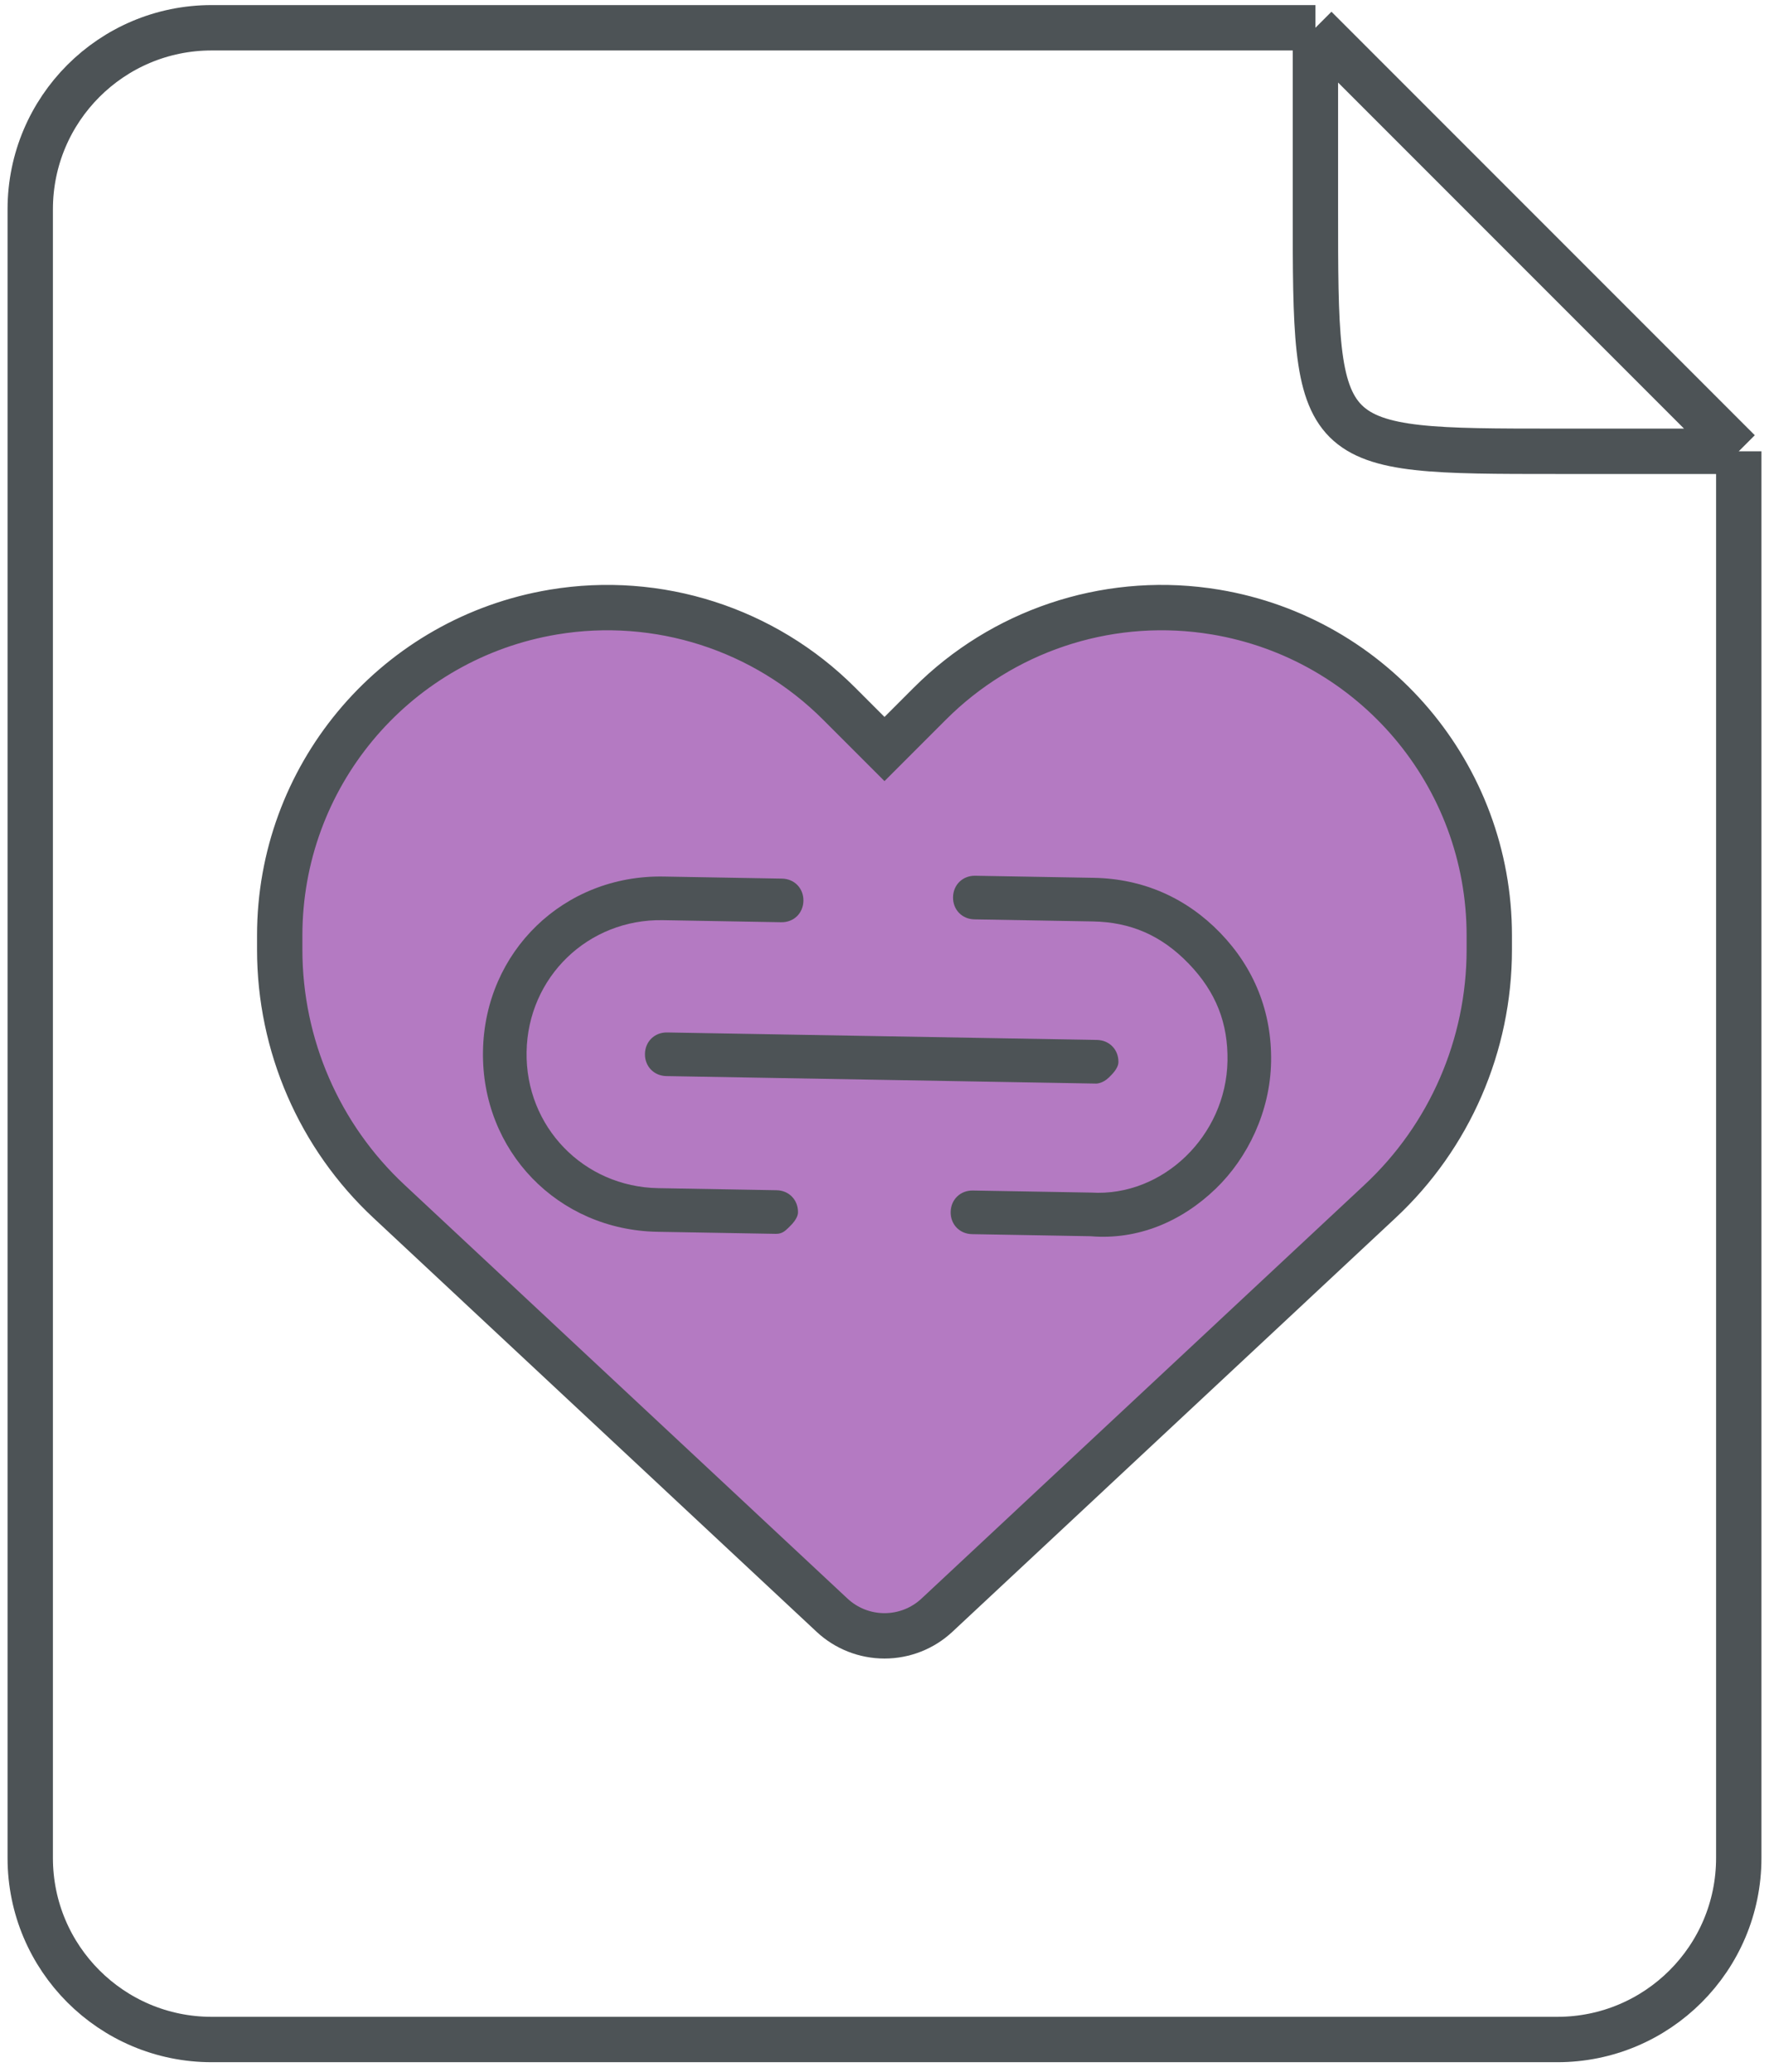
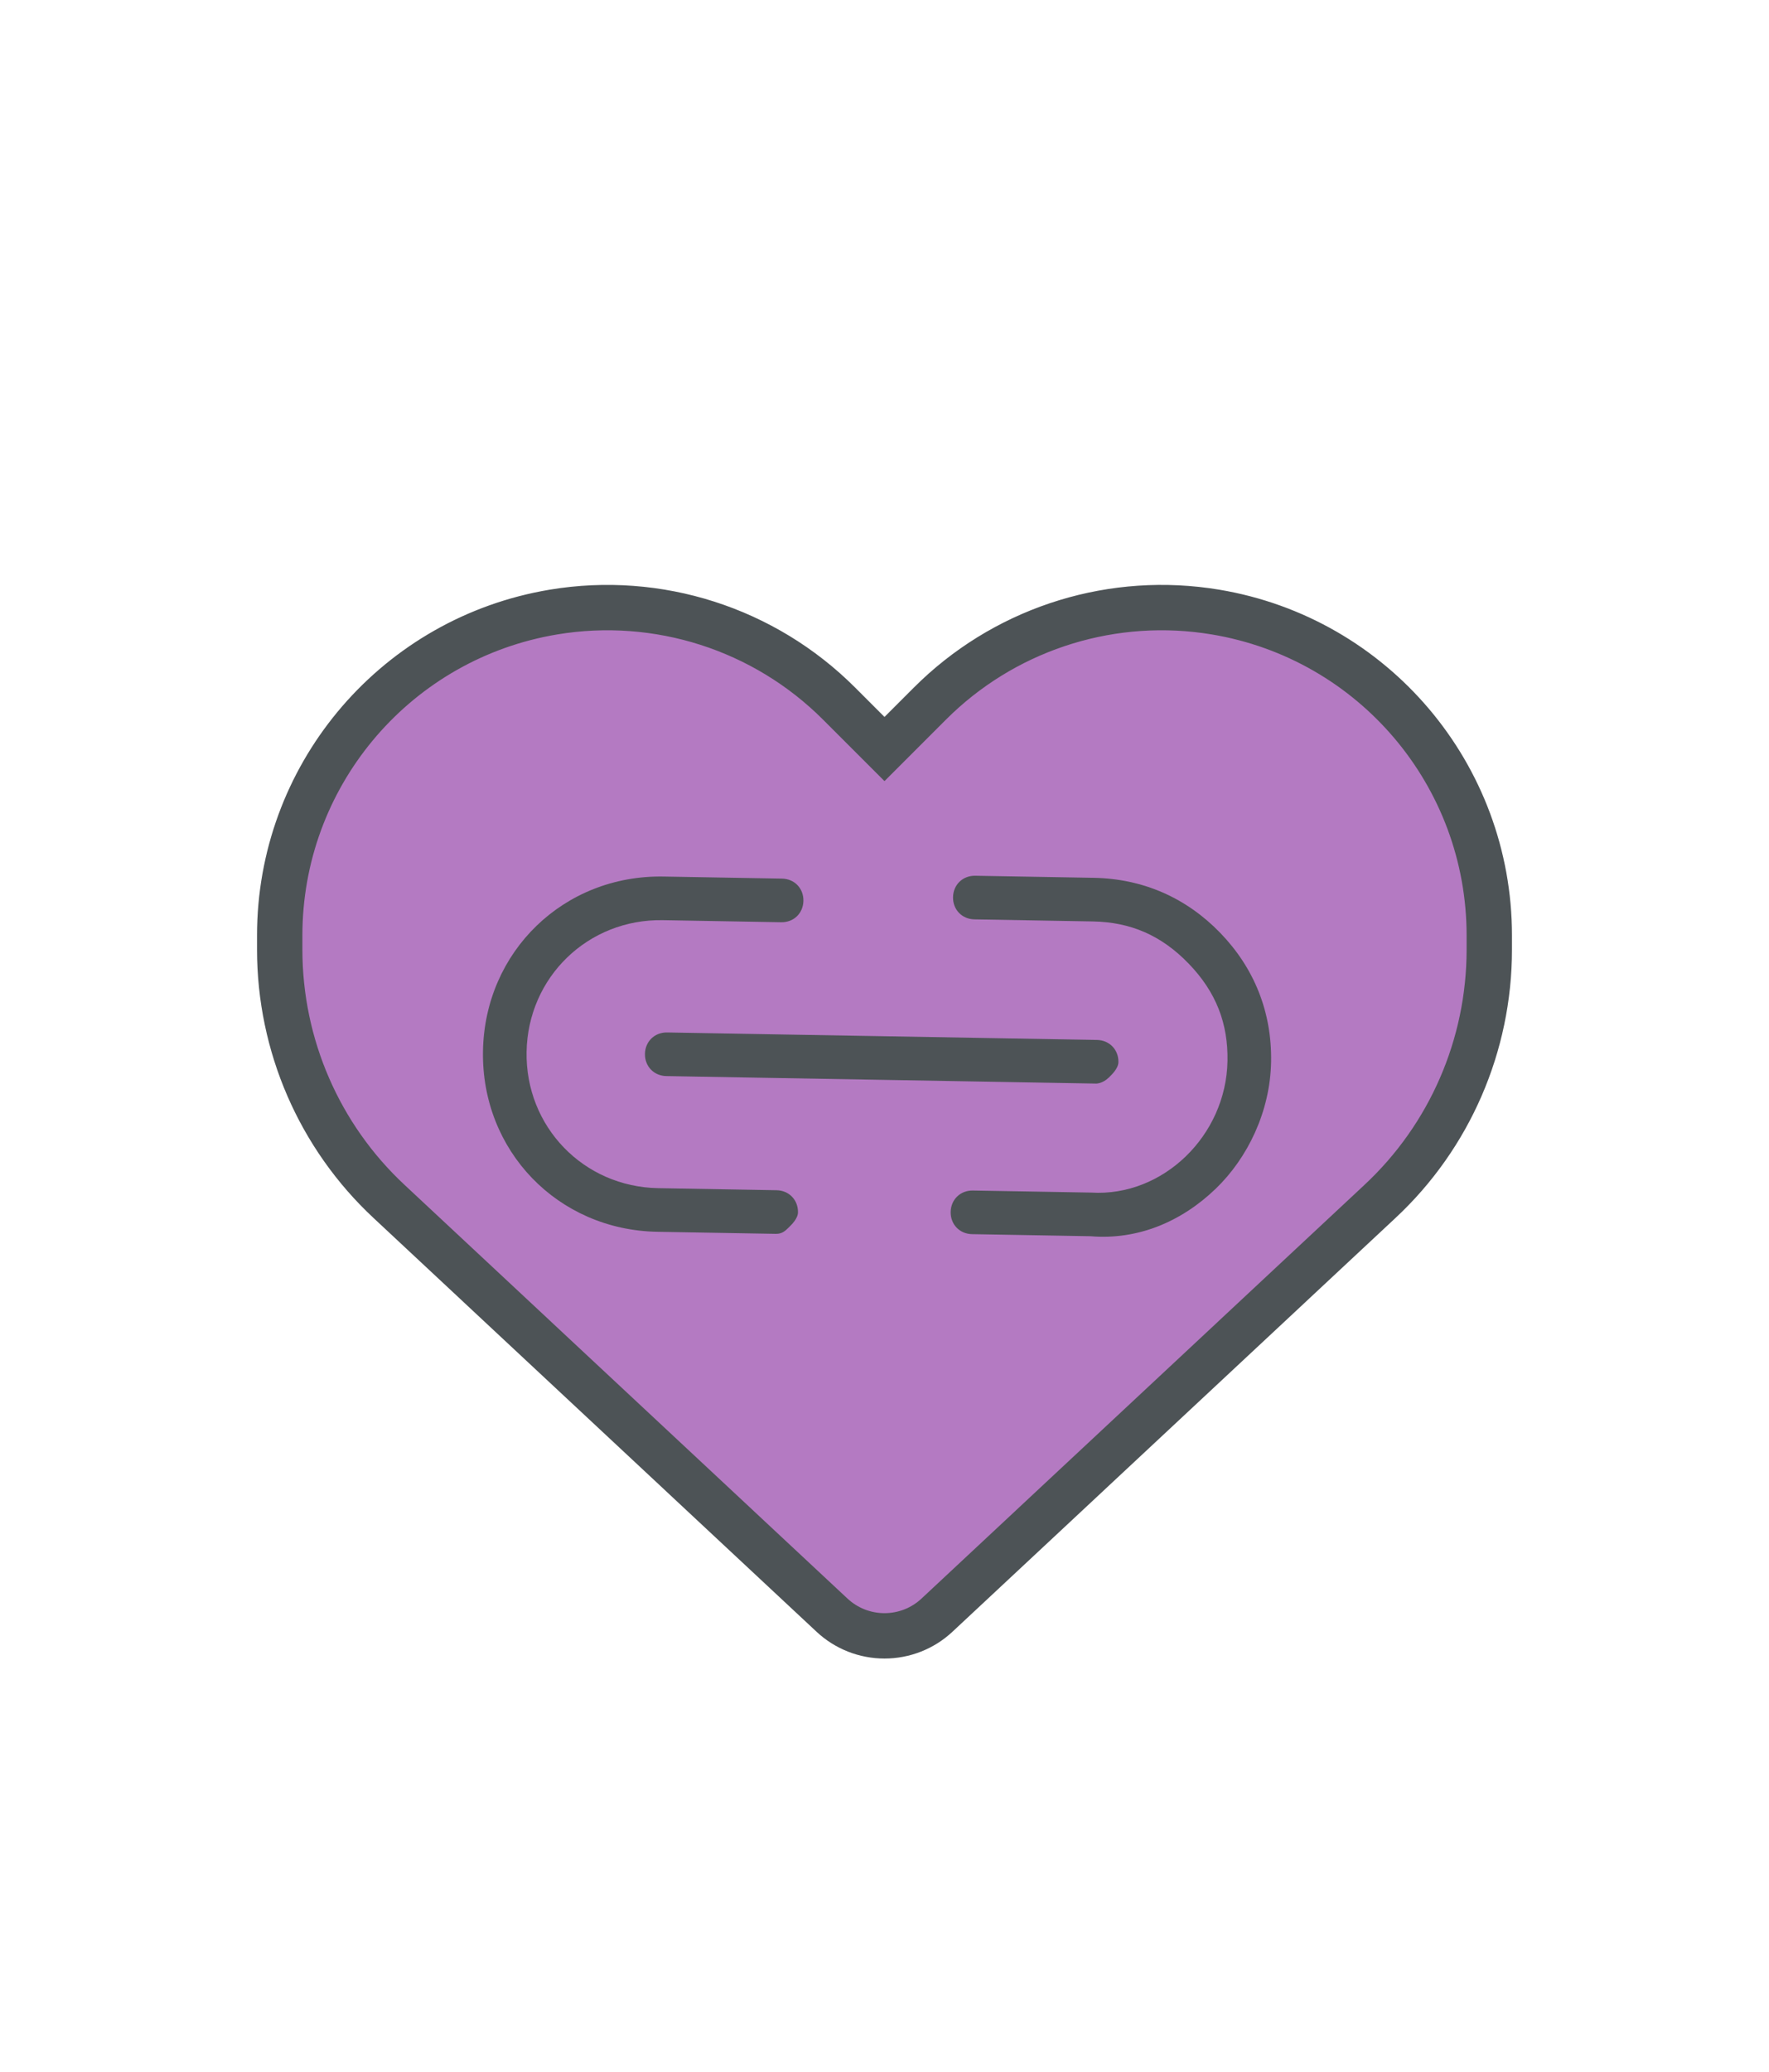
<svg xmlns="http://www.w3.org/2000/svg" width="117" height="137" viewBox="0 0 117 137" fill="none">
-   <path d="M87 1.836H14C7.373 1.836 2 7.209 2 13.836V122.836C2 129.464 7.373 134.836 14 134.836H103C109.627 134.836 115 129.464 115 122.836V29.836M87 1.836C115 29.836 87 1.836 115 29.836M87 1.836V13.836C87 29.836 87 29.836 103 29.836H115M87 1.836L115 29.836" stroke="#4D5356" stroke-width="3" />
  <path d="M61.506 46.514C66.294 41.726 73.046 39.456 79.749 40.367L80.397 40.465C90.844 42.209 98.5 51.245 98.5 61.843V62.782C98.5 69.095 95.884 75.133 91.262 79.436L91.26 79.438L61.967 106.785C61.029 107.66 59.791 108.149 58.5 108.149C57.209 108.149 55.971 107.66 55.033 106.785L25.74 79.438L25.738 79.436C21.116 75.133 18.5 69.095 18.5 62.782V61.843C18.5 51.41 25.919 42.491 36.115 40.552L36.602 40.465C43.517 39.313 50.552 41.572 55.494 46.514L58.5 49.52L61.506 46.514Z" fill="#b47ac2" stroke="#4D5356" stroke-width="3" />
  <path d="M80.42 78.576C82.516 76.552 84.012 73.487 84.069 70.191C84.126 66.894 82.941 63.989 80.714 61.683C78.487 59.377 75.625 58.091 72.329 58.034L64.5 57.897C63.676 57.883 63.047 58.49 63.033 59.314C63.019 60.138 63.626 60.767 64.45 60.781L72.278 60.918C74.751 60.961 76.796 61.821 78.618 63.707C80.44 65.594 81.228 67.668 81.185 70.14C81.099 75.085 76.907 79.133 72.172 78.844L64.344 78.708C63.519 78.694 62.891 79.301 62.876 80.125C62.862 80.949 63.469 81.578 64.293 81.592L72.122 81.729C75.208 81.989 78.114 80.803 80.42 78.576Z" fill="#4D5356" />
  <path d="M52.142 81.174C52.351 80.972 52.77 80.567 52.778 80.155C52.792 79.331 52.185 78.702 51.361 78.688L43.532 78.551C38.588 78.465 34.742 74.483 34.828 69.538C34.914 64.594 38.897 60.748 43.841 60.834L51.67 60.971C52.494 60.985 53.123 60.378 53.137 59.554C53.151 58.73 52.544 58.101 51.72 58.087L43.891 57.95C37.299 57.835 32.059 62.896 31.944 69.488C31.829 76.081 36.89 81.321 43.482 81.436L51.31 81.572C51.722 81.579 51.932 81.377 52.142 81.174Z" fill="#4D5356" />
  <path d="M73.335 71.24C73.544 71.037 73.964 70.633 73.971 70.221C73.985 69.397 73.378 68.768 72.554 68.753L44.124 68.258C43.3 68.243 42.671 68.851 42.657 69.675C42.643 70.499 43.25 71.128 44.074 71.142L72.504 71.638C72.504 71.638 72.916 71.645 73.335 71.24Z" fill="#4D5356" />
</svg>